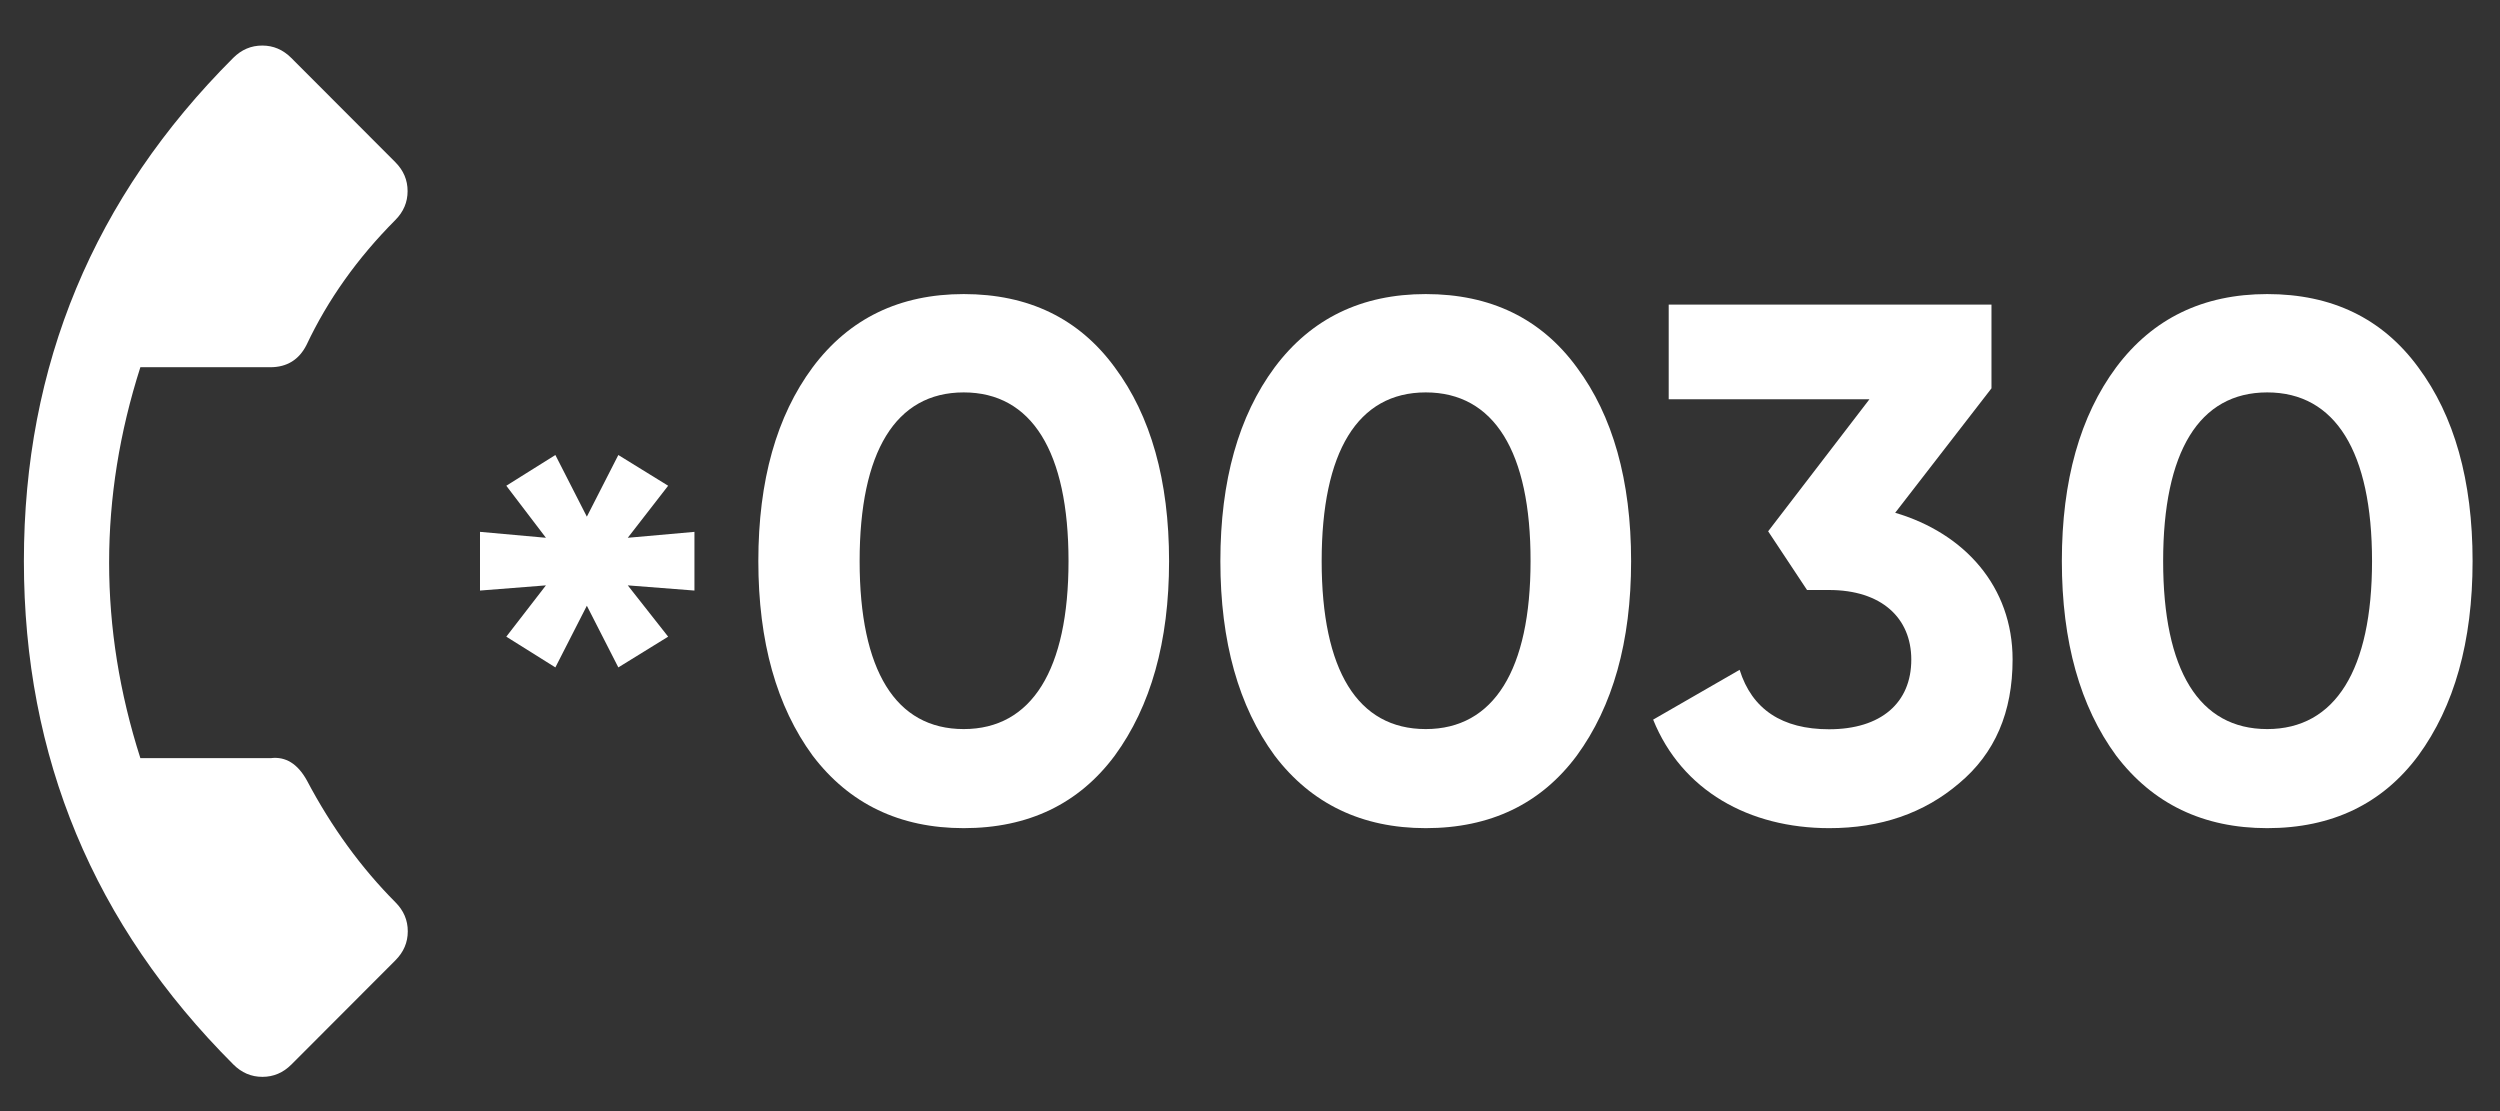
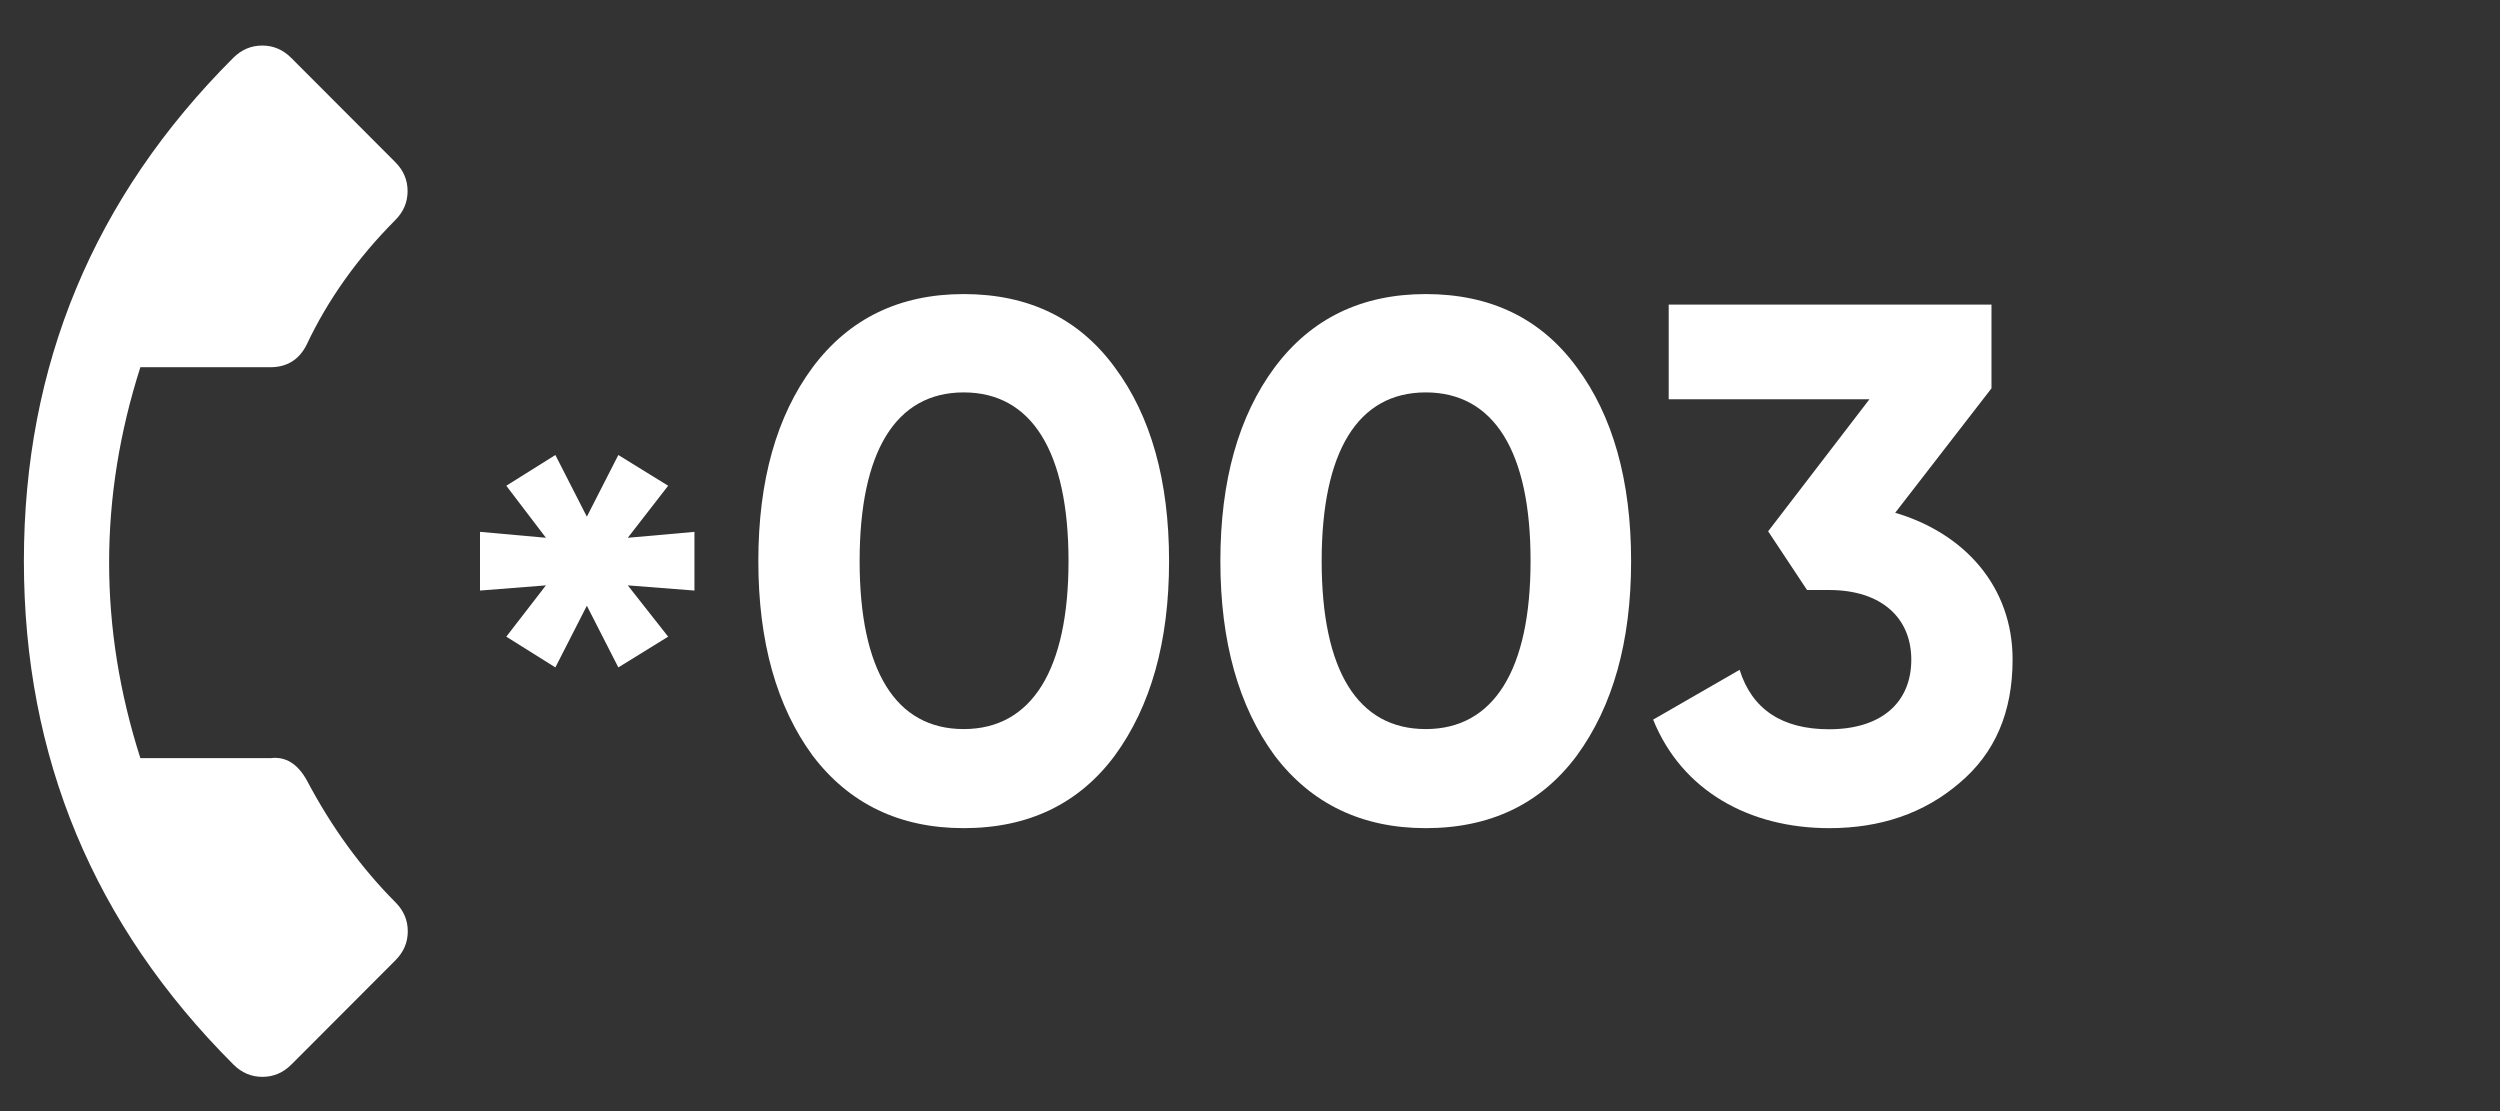
<svg xmlns="http://www.w3.org/2000/svg" version="1.1" id="Layer_1" x="0px" y="0px" viewBox="0 0 135 60" style="enable-background:new 0 0 135 60;" xml:space="preserve">
  <rect x="0" y="0" width="135" height="60" fill="#333333" stroke="none" />
  <style type="text/css">
	.st0{fill:#FFFFFF;}
</style>
  <g>
    <g>
      <path class="st0" d="M37.5,28.72v3.17l-3.6-0.28l2.18,2.77l-2.69,1.66l-1.7-3.33l-1.7,3.33l-2.65-1.66l2.14-2.77l-3.56,0.28v-3.17    l3.56,0.32l-2.14-2.81l2.65-1.66l1.7,3.33l1.7-3.33l2.69,1.66l-2.18,2.81L37.5,28.72z" />
      <path class="st0" d="M43.88,40.8c-1.94-2.65-2.93-6.14-2.93-10.5c0-4.36,0.99-7.84,2.93-10.46c1.98-2.65,4.71-3.96,8.16-3.96    c3.49,0,6.22,1.31,8.16,3.96c1.94,2.61,2.93,6.1,2.93,10.46c0,4.36-0.99,7.84-2.93,10.5c-1.94,2.61-4.67,3.92-8.16,3.92    C48.59,44.72,45.86,43.41,43.88,40.8z M52.04,21.19c-3.68,0-5.62,3.21-5.62,9.11c0,5.9,1.94,9.07,5.62,9.07    c3.68,0,5.66-3.21,5.66-9.07C57.7,24.4,55.72,21.19,52.04,21.19z" />
      <path class="st0" d="M68.83,40.8c-1.94-2.65-2.93-6.14-2.93-10.5c0-4.36,0.99-7.84,2.93-10.46c1.98-2.65,4.71-3.96,8.16-3.96    c3.49,0,6.22,1.31,8.16,3.96c1.94,2.61,2.93,6.1,2.93,10.46c0,4.36-0.99,7.84-2.93,10.5c-1.94,2.61-4.67,3.92-8.16,3.92    C73.55,44.72,70.81,43.41,68.83,40.8z M76.99,21.19c-3.68,0-5.62,3.21-5.62,9.11c0,5.9,1.94,9.07,5.62,9.07    c3.68,0,5.66-3.21,5.66-9.07C82.66,24.4,80.68,21.19,76.99,21.19z" />
      <path class="st0" d="M102.34,27.69c3.76,1.11,6.34,4,6.34,7.92c0,2.85-0.95,5.07-2.89,6.69c-1.9,1.62-4.24,2.42-7.01,2.42    c-4.32,0-7.96-2.02-9.51-5.86l4.67-2.69c0.67,2.14,2.3,3.21,4.83,3.21c2.81,0,4.44-1.43,4.44-3.76c0-2.26-1.62-3.76-4.44-3.76    h-1.19l-2.1-3.17l5.47-7.13H90.11v-5.11h17.43v4.52L102.34,27.69z" />
-       <path class="st0" d="M114.27,40.8c-1.94-2.65-2.93-6.14-2.93-10.5c0-4.36,0.99-7.84,2.93-10.46c1.98-2.65,4.71-3.96,8.16-3.96    c3.49,0,6.22,1.31,8.16,3.96c1.94,2.61,2.93,6.1,2.93,10.46c0,4.36-0.99,7.84-2.93,10.5c-1.94,2.61-4.67,3.92-8.16,3.92    C118.98,44.72,116.25,43.41,114.27,40.8z M122.43,21.19c-3.68,0-5.62,3.21-5.62,9.11c0,5.9,1.94,9.07,5.62,9.07    c3.68,0,5.66-3.21,5.66-9.07C128.09,24.4,126.11,21.19,122.43,21.19z" />
    </g>
    <g>
      <path class="st0" d="M21.35,48.72c0.45,0.45,0.67,0.97,0.67,1.57c0,0.6-0.22,1.12-0.67,1.57l-5.61,5.62    c-0.45,0.45-0.97,0.67-1.57,0.67s-1.12-0.22-1.57-0.67C5.06,49.94,1.29,40.89,1.29,30.3c0-10.58,3.77-19.64,11.3-27.17    c0.45-0.45,0.97-0.67,1.57-0.67c0.6,0,1.12,0.22,1.57,0.67l5.61,5.62c0.45,0.45,0.67,0.97,0.67,1.57c0,0.6-0.22,1.12-0.67,1.57    c-2.04,2.05-3.64,4.3-4.79,6.74c-0.4,0.79-1.05,1.2-1.95,1.2H7.58c-2.25,7.04-2.25,14.07,0,21.11l7.04,0    c0.8-0.1,1.45,0.3,1.95,1.2C17.91,44.68,19.51,46.87,21.35,48.72z" />
    </g>
  </g>
</svg>